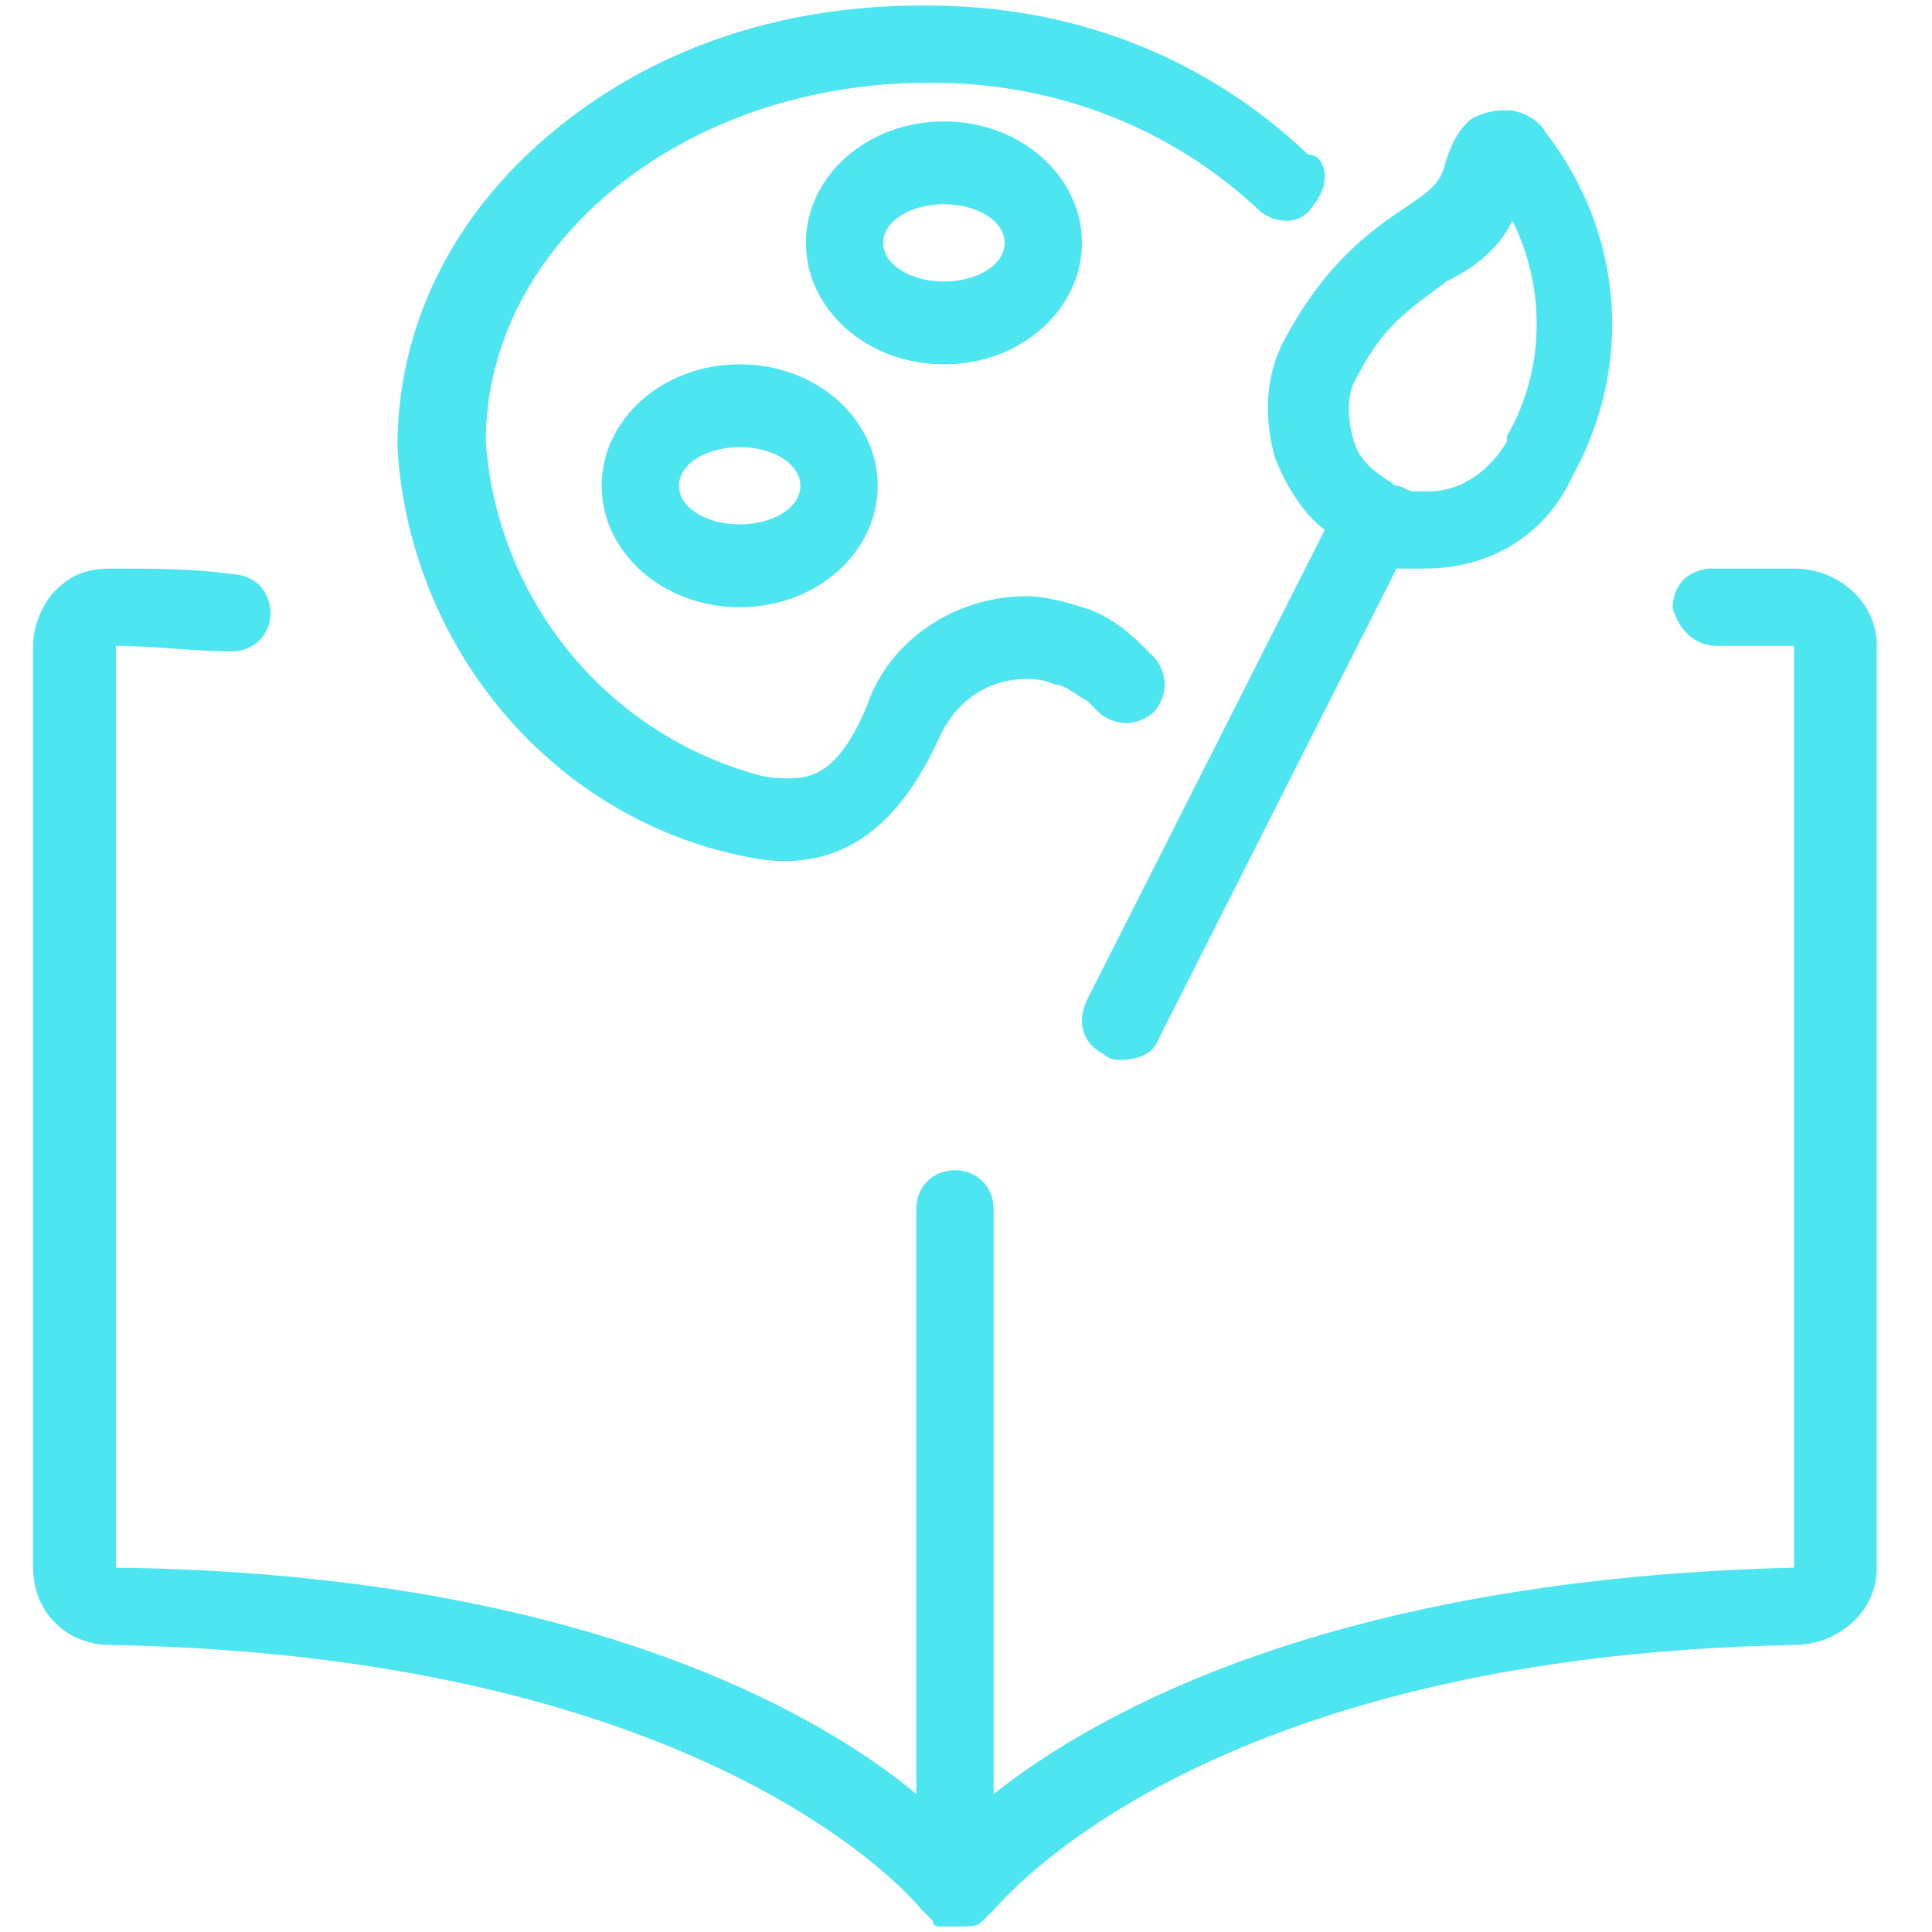
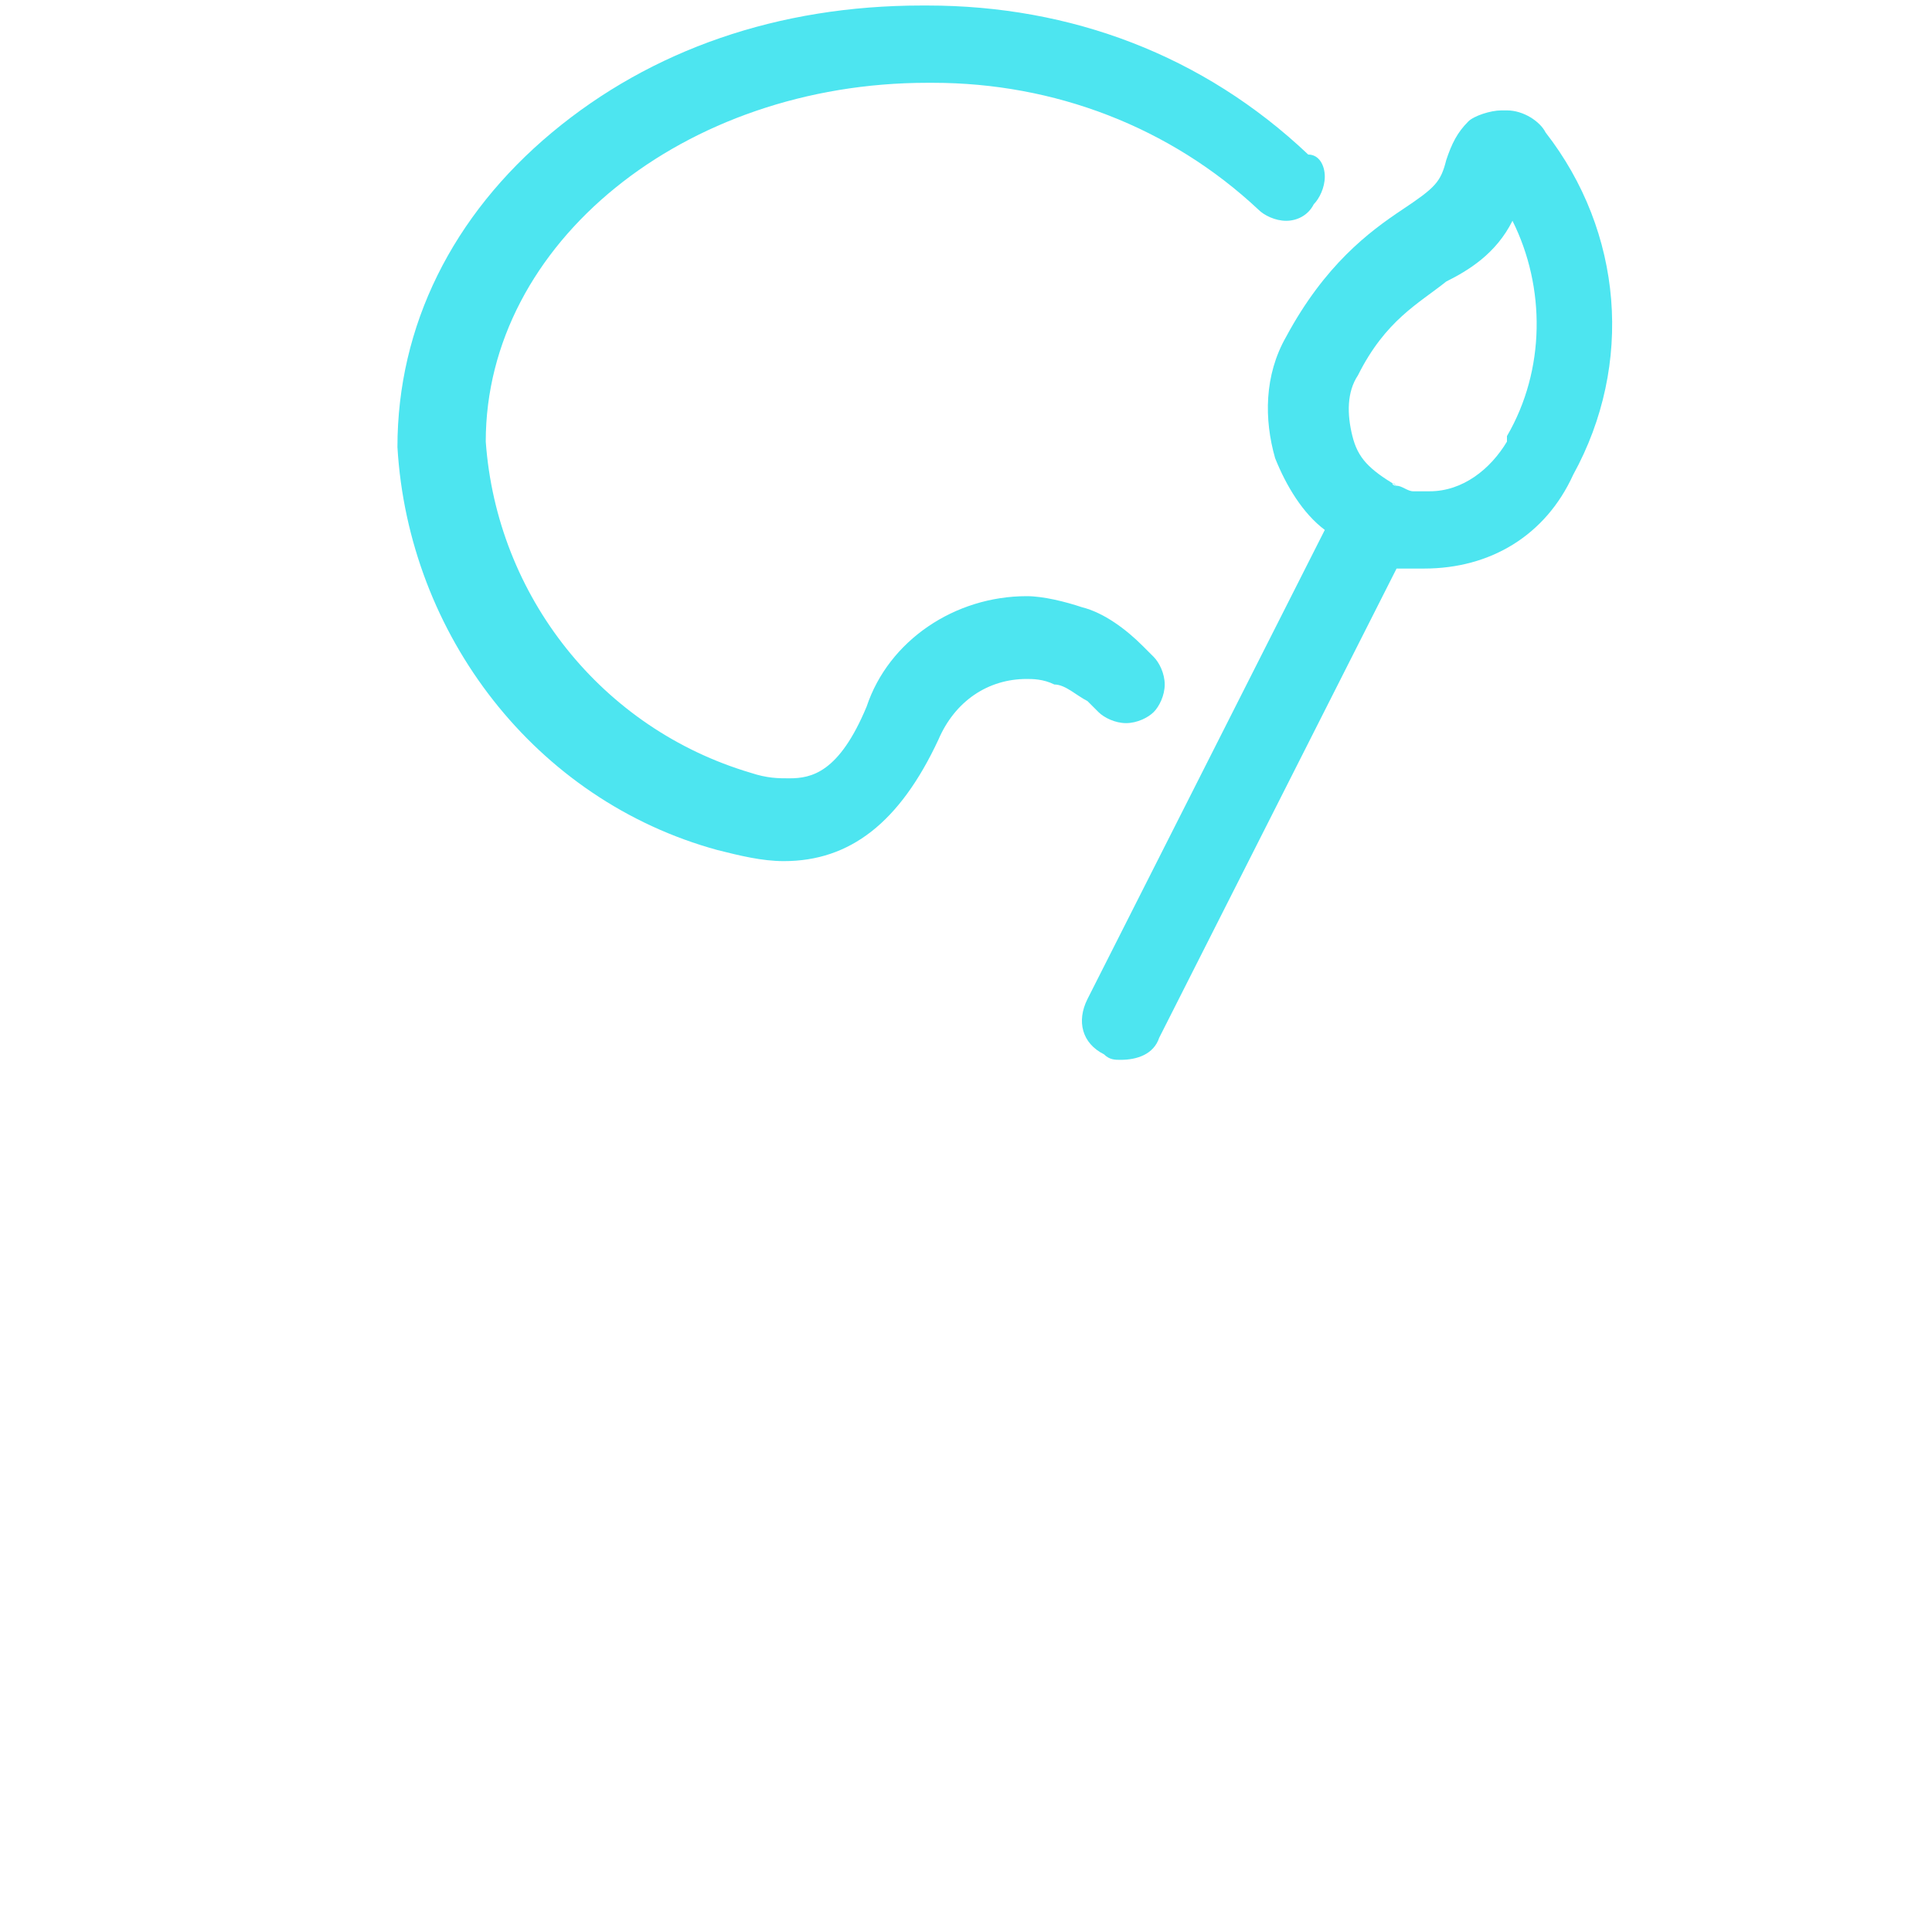
<svg xmlns="http://www.w3.org/2000/svg" version="1.1" id="Layer_1" x="0px" y="0px" width="35px" height="35px" viewBox="0 0 35 35" style="enable-background:new 0 0 35 35;" xml:space="preserve">
  <style type="text/css">
	.st0{fill:#4DE5F0;}
</style>
  <g>
-     <path class="st0" d="M17.4,34.9c-0.1,0-0.1,0-0.2,0c0,0,0,0-0.1,0c0,0,0,0-0.1,0c0,0-0.1,0-0.1-0.1c0,0-0.1-0.1-0.1-0.1   c0,0-0.1-0.1-0.1-0.1c0,0-3.6-4.6-14.7-4.8c-0.8,0-1.4-0.6-1.4-1.4V11.7c0-0.4,0.2-0.8,0.4-1c0.3-0.3,0.6-0.4,1-0.4   c0.8,0,1.5,0,2.2,0.1c0.2,0,0.4,0.1,0.5,0.2c0.1,0.1,0.2,0.3,0.2,0.5c0,0.4-0.3,0.7-0.7,0.7c0,0,0,0,0,0c-0.7,0-1.4-0.1-2.1-0.1   l0,16.7c8.3,0.1,12.7,2.6,14.5,4.1V21.9c0-0.4,0.3-0.7,0.7-0.7c0.4,0,0.7,0.3,0.7,0.7v10.6c1.9-1.5,6.2-3.9,14.5-4.1l0-16.7   c-0.4,0-0.9,0-1.4,0h0c-0.4,0-0.7-0.3-0.8-0.7c0-0.2,0.1-0.4,0.2-0.5c0.1-0.1,0.3-0.2,0.5-0.2c0.5,0,1,0,1.5,0l0,0   c0.8,0,1.5,0.6,1.5,1.4v16.7c0,0.8-0.7,1.4-1.5,1.4C21.8,30,18.2,34.4,18,34.6c0,0,0,0,0,0c0,0-0.1,0.1-0.2,0.2   C17.7,34.9,17.6,34.9,17.4,34.9z" />
    <path class="st0" d="M14.2,15.6c-0.4,0-0.8-0.1-1.2-0.2c-3.3-0.9-5.6-3.9-5.8-7.3c0-2.2,1-4.2,2.8-5.7c1.8-1.5,4.1-2.3,6.7-2.3h0.1   c2.6,0,5,0.9,6.9,2.7C23.9,2.8,24,3,24,3.2c0,0.2-0.1,0.4-0.2,0.5C23.7,3.9,23.5,4,23.3,4c-0.2,0-0.4-0.1-0.5-0.2   c-1.6-1.5-3.7-2.3-5.9-2.3h-0.1c-4.4,0-8,2.9-8,6.5c0.2,2.8,2.1,5.2,4.8,6c0.3,0.1,0.5,0.1,0.7,0.1c0.4,0,0.9-0.1,1.4-1.3   c0.4-1.2,1.6-2,2.9-2c0.3,0,0.7,0.1,1,0.2c0.4,0.1,0.8,0.4,1.1,0.7l0.2,0.2c0.1,0.1,0.2,0.3,0.2,0.5c0,0.2-0.1,0.4-0.2,0.5   c-0.1,0.1-0.3,0.2-0.5,0.2c-0.2,0-0.4-0.1-0.5-0.2l-0.2-0.2c-0.2-0.1-0.4-0.3-0.6-0.3c-0.2-0.1-0.4-0.1-0.5-0.1   c-0.7,0-1.3,0.4-1.6,1.1C16.3,14.9,15.4,15.6,14.2,15.6z" />
    <path class="st0" d="M20.3,19.2c-0.1,0-0.2,0-0.3-0.1c-0.4-0.2-0.5-0.6-0.3-1L24,9.6c-0.4-0.3-0.7-0.8-0.9-1.3   c-0.2-0.7-0.2-1.5,0.2-2.2c0.7-1.3,1.5-1.9,2.1-2.3c0.6-0.4,0.7-0.5,0.8-0.9c0.1-0.3,0.2-0.5,0.4-0.7C26.7,2.1,27,2,27.2,2   c0,0,0.1,0,0.1,0c0.3,0,0.6,0.2,0.7,0.4c1.4,1.8,1.6,4.2,0.5,6.2c-0.5,1.1-1.5,1.7-2.7,1.7c-0.2,0-0.4,0-0.5,0c0,0,0,0,0,0L21,18.8   C20.9,19.1,20.6,19.2,20.3,19.2z M25.3,8.8c0.1,0,0.2,0.1,0.3,0.1c0.1,0,0.2,0,0.3,0c0.6,0,1.1-0.4,1.4-0.9c0,0,0-0.1,0-0.1   C28,6.7,28,5.2,27.4,4c-0.3,0.6-0.8,0.9-1.2,1.1c-0.5,0.4-1.1,0.7-1.6,1.7c-0.2,0.3-0.2,0.7-0.1,1.1C24.6,8.3,24.8,8.5,25.3,8.8   C25.2,8.7,25.2,8.7,25.3,8.8C25.2,8.7,25.2,8.8,25.3,8.8z" />
-     <path class="st0" d="M13.4,11c-1.4,0-2.5-1-2.5-2.2s1.1-2.2,2.5-2.2s2.5,1,2.5,2.2S14.8,11,13.4,11z M13.4,8.1   c-0.6,0-1.1,0.3-1.1,0.7c0,0.4,0.5,0.7,1.1,0.7s1.1-0.3,1.1-0.7C14.5,8.4,14,8.1,13.4,8.1z" />
-     <path class="st0" d="M17.1,6.6c-1.4,0-2.5-1-2.5-2.2s1.1-2.2,2.5-2.2s2.5,1,2.5,2.2S18.5,6.6,17.1,6.6z M17.1,3.7   C16.5,3.7,16,4,16,4.4c0,0.4,0.5,0.7,1.1,0.7s1.1-0.3,1.1-0.7C18.2,4,17.7,3.7,17.1,3.7z" />
  </g>
</svg>